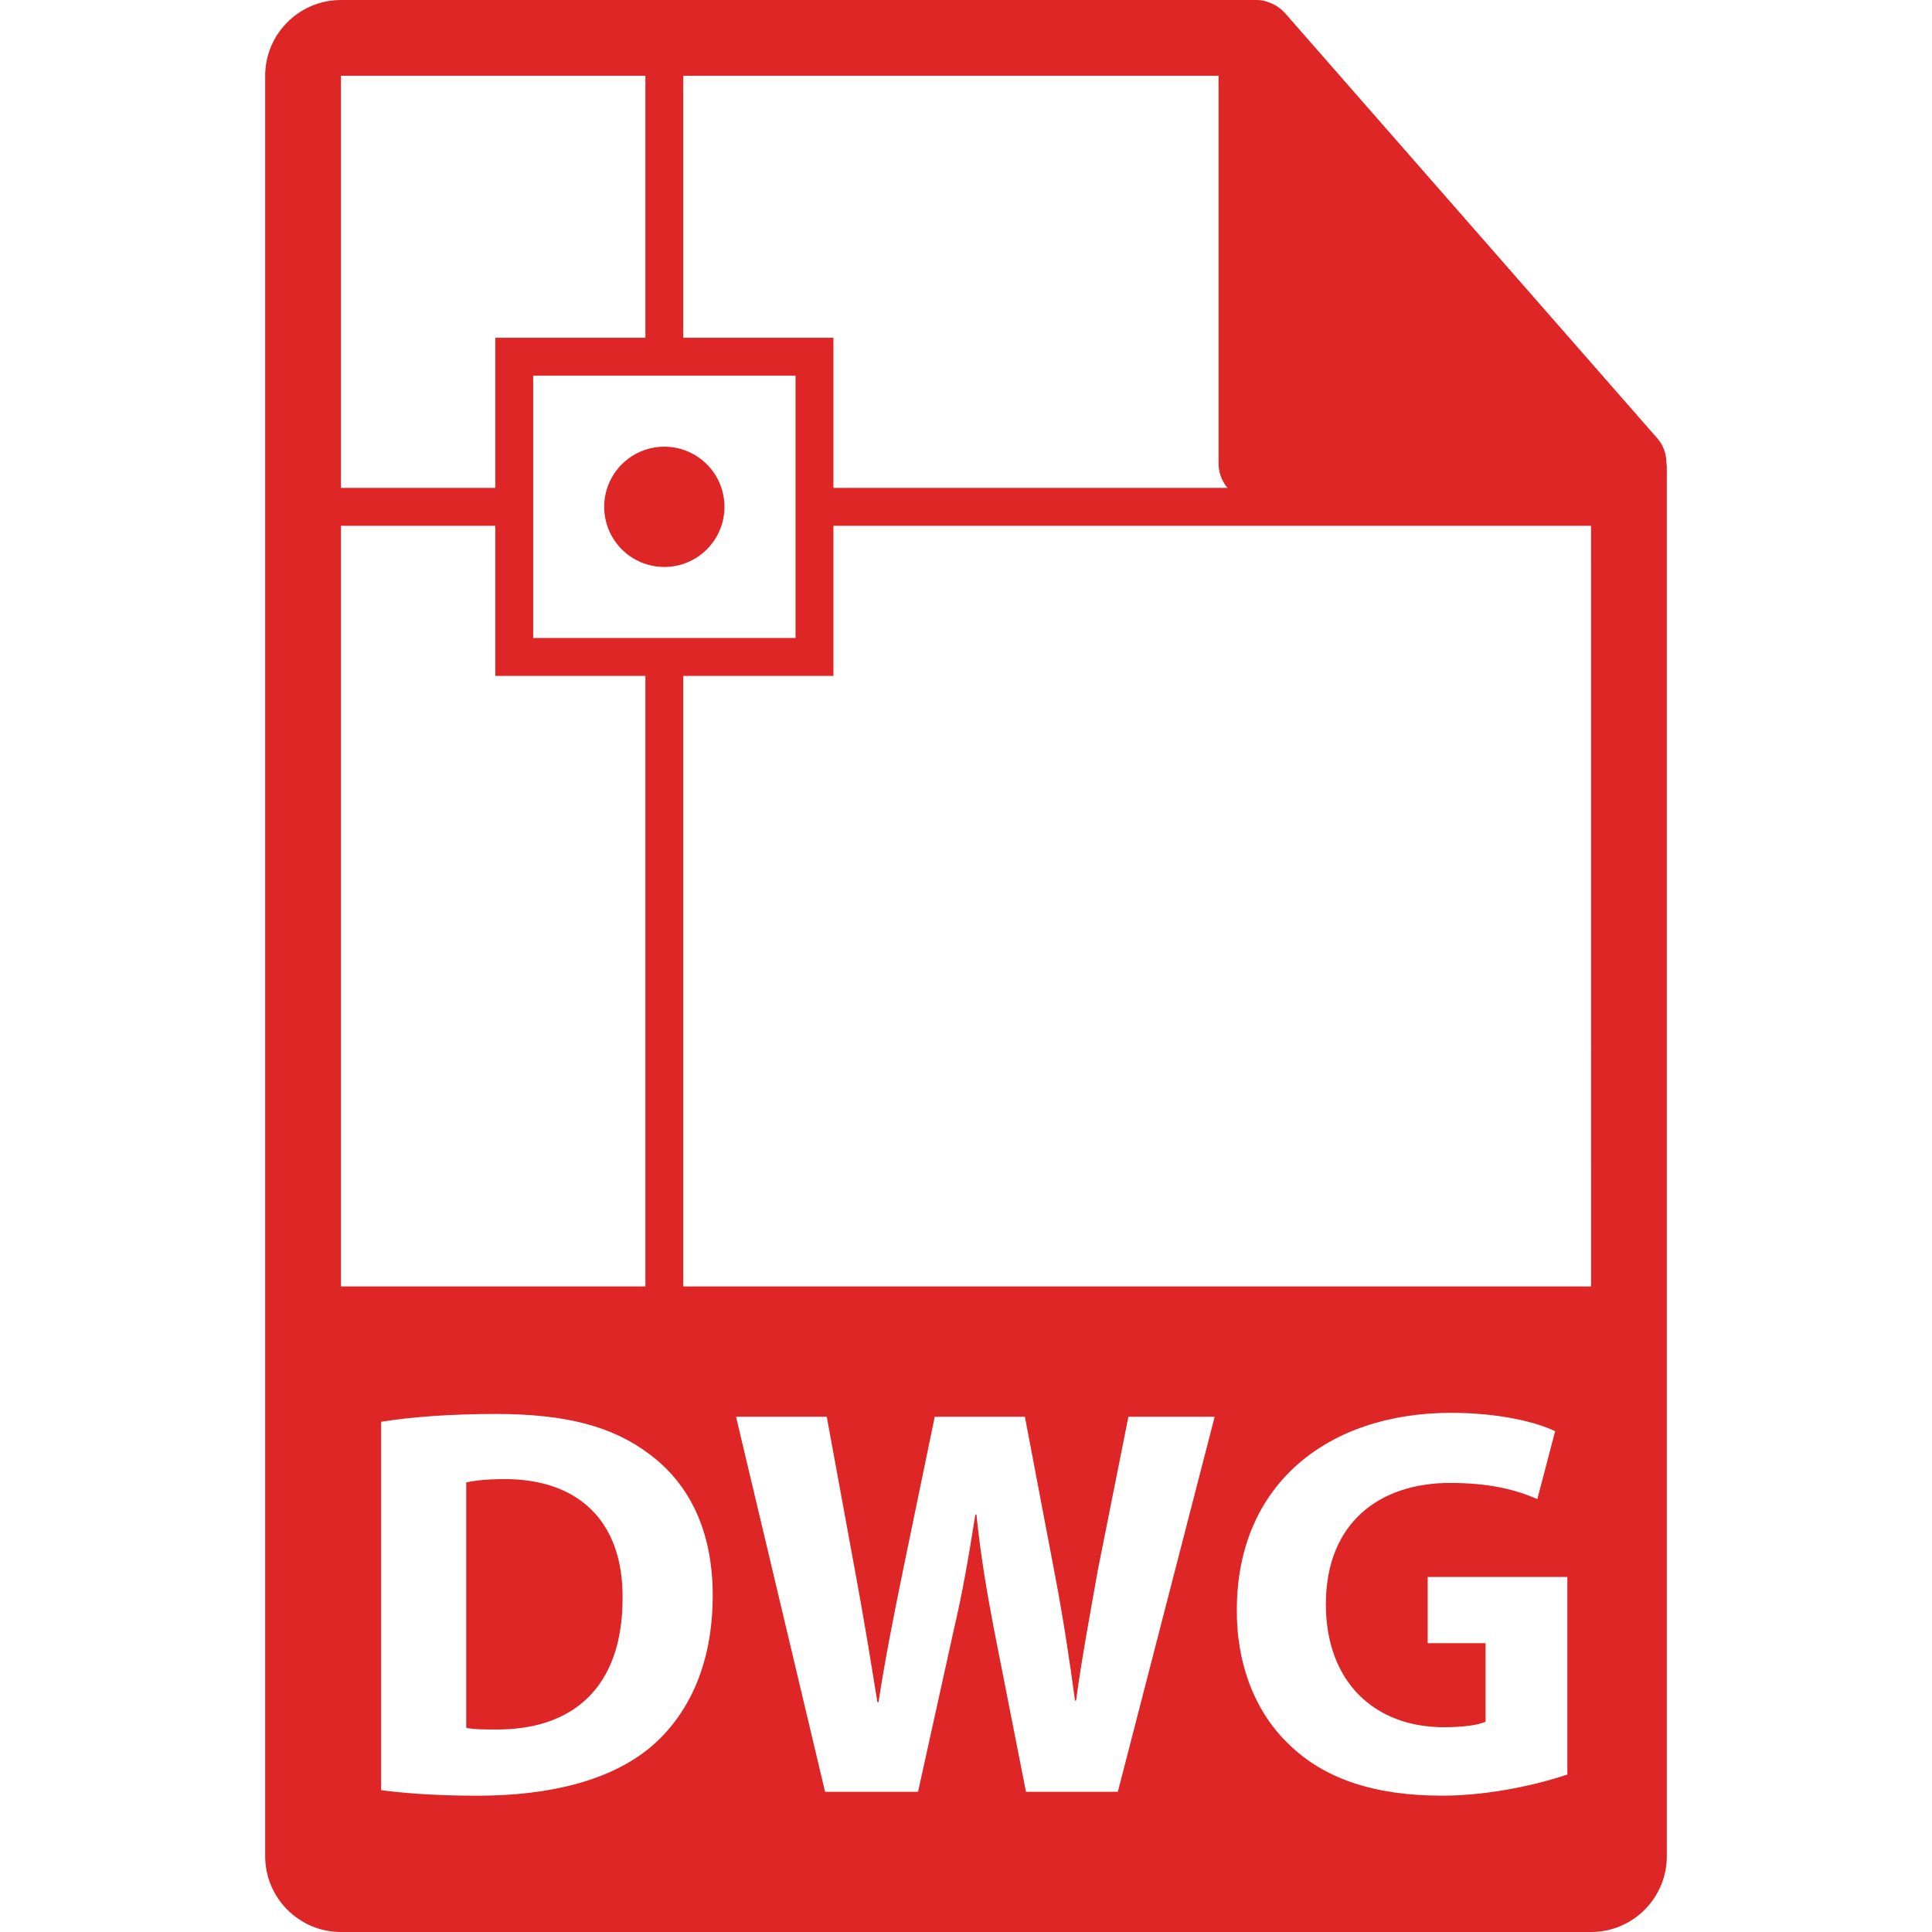
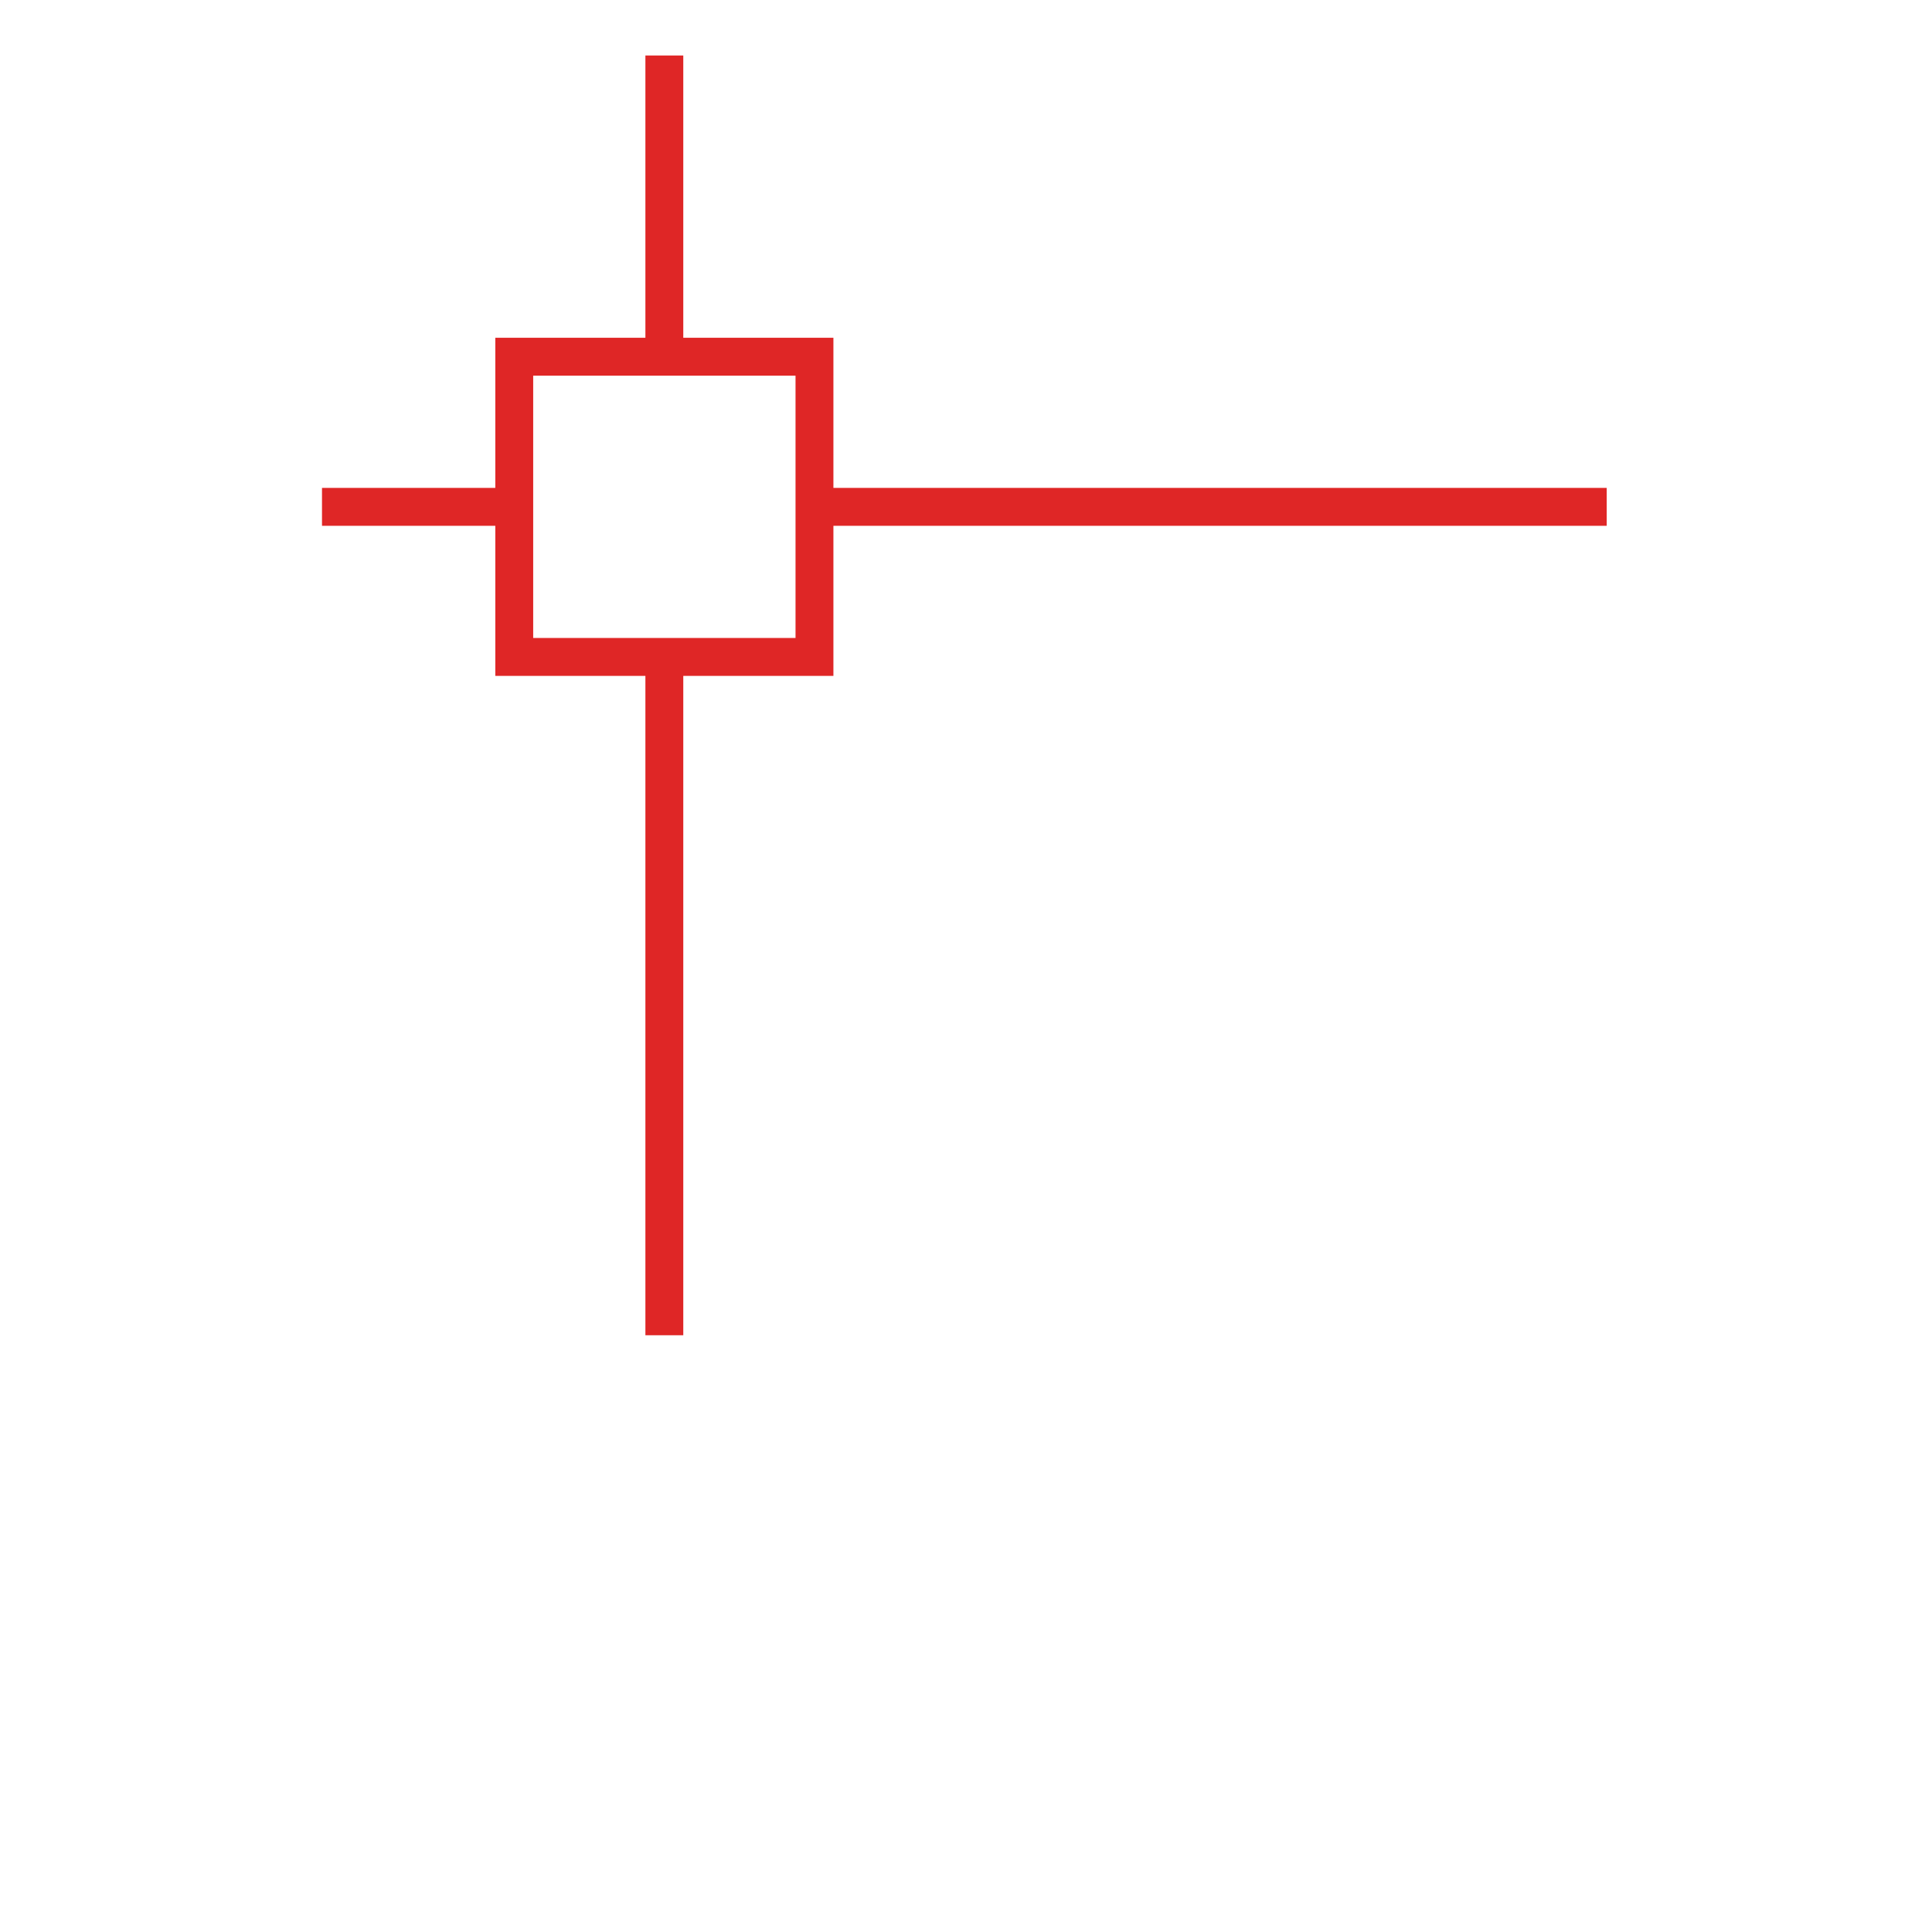
<svg xmlns="http://www.w3.org/2000/svg" id="Capa_1" x="0px" y="0px" width="550.801px" height="550.801px" viewBox="0 0 550.801 550.801" xml:space="preserve">
  <g>
    <g>
-       <path fill="#DF2626" d="M475.095,132c-0.031-2.529-0.833-5.023-2.568-6.995L366.319,3.694c-0.021-0.03-0.053-0.042-0.089-0.075    c-0.628-0.707-1.361-1.29-2.136-1.805c-0.232-0.149-0.465-0.285-0.707-0.422c-0.687-0.366-1.394-0.667-2.136-0.889    c-0.2-0.062-0.374-0.144-0.575-0.195C359.869,0.119,359.036,0,358.198,0H97.2C85.293,0,75.6,9.693,75.6,21.601v507.6    c0,11.913,9.692,21.602,21.601,21.602H453.6c11.918,0,21.6-9.688,21.6-21.602V133.207    C475.199,132.804,475.137,132.398,475.095,132z M185.43,498.14c-11.264,9.366-28.392,13.806-49.338,13.806    c-12.529,0-21.423-0.791-27.443-1.582V405.338c8.884-1.436,20.458-2.227,32.674-2.227c20.316,0,33.477,3.654,43.788,11.434    c11.108,8.236,18.08,21.409,18.08,40.289C203.191,475.306,195.75,489.428,185.43,498.14z M318.685,510.838h-26.183l-9.056-46.005    c-2.057-10.79-3.802-20.788-5.066-33.002h-0.316c-1.911,12.065-3.651,22.212-6.183,33.002l-10.159,46.005H235.23l-25.386-106.929    h25.861l8.089,44.105c2.381,12.692,4.601,26.488,6.35,37.271h0.319c1.75-11.574,4.282-24.421,6.981-37.594l9.041-43.784h25.706    l8.563,45.05c2.379,12.535,4.124,23.963,5.717,35.864h0.315c1.582-11.901,3.955-24.421,6.187-37.125l8.728-43.784h24.591    L318.685,510.838z M446.84,505.912c-7.457,2.536-21.568,6.022-35.69,6.022c-19.512,0-33.634-4.915-43.464-14.429    c-9.84-9.207-15.24-23.161-15.071-38.865c0.158-35.532,26.009-55.846,61.077-55.846c13.8,0,24.426,2.688,29.668,5.23    l-5.078,19.354c-5.863-2.531-13.168-4.6-24.9-4.6c-20.141,0-35.386,11.423-35.386,34.589c0,22.049,13.813,35.054,33.641,35.054    c5.553,0,9.998-0.628,11.896-1.582v-22.376H407.03v-18.879h39.814v56.325L446.84,505.912L446.84,505.912z M97.2,366.758V21.605    h250.203v110.52c0,5.961,4.83,10.8,10.8,10.8H453.6l0.011,223.834H97.2z" />
-       <path fill="#DF2626" d="M143.868,421.681c-5.39,0-8.884,0.479-10.948,0.954v69.957c2.07,0.475,5.399,0.475,8.409,0.475    c21.897,0.158,36.165-11.896,36.165-37.44C177.66,433.424,164.655,421.681,143.868,421.681z" />
-     </g>
+       </g>
    <g>
      <path fill="#DF2626" d="M458.062,139.101H237.601V96.299h-42.802v-80.48h-10.8v80.48H141.21v42.802H91.8v10.8h49.41v42.789h42.789    v187.975h10.8V192.689h42.802V149.9h220.461V139.101z M226.8,181.889h-74.79v-74.791h74.79V181.889z" />
-       <circle fill="#DF2626" cx="189.398" cy="144.494" r="17.145" />
    </g>
  </g>
</svg>